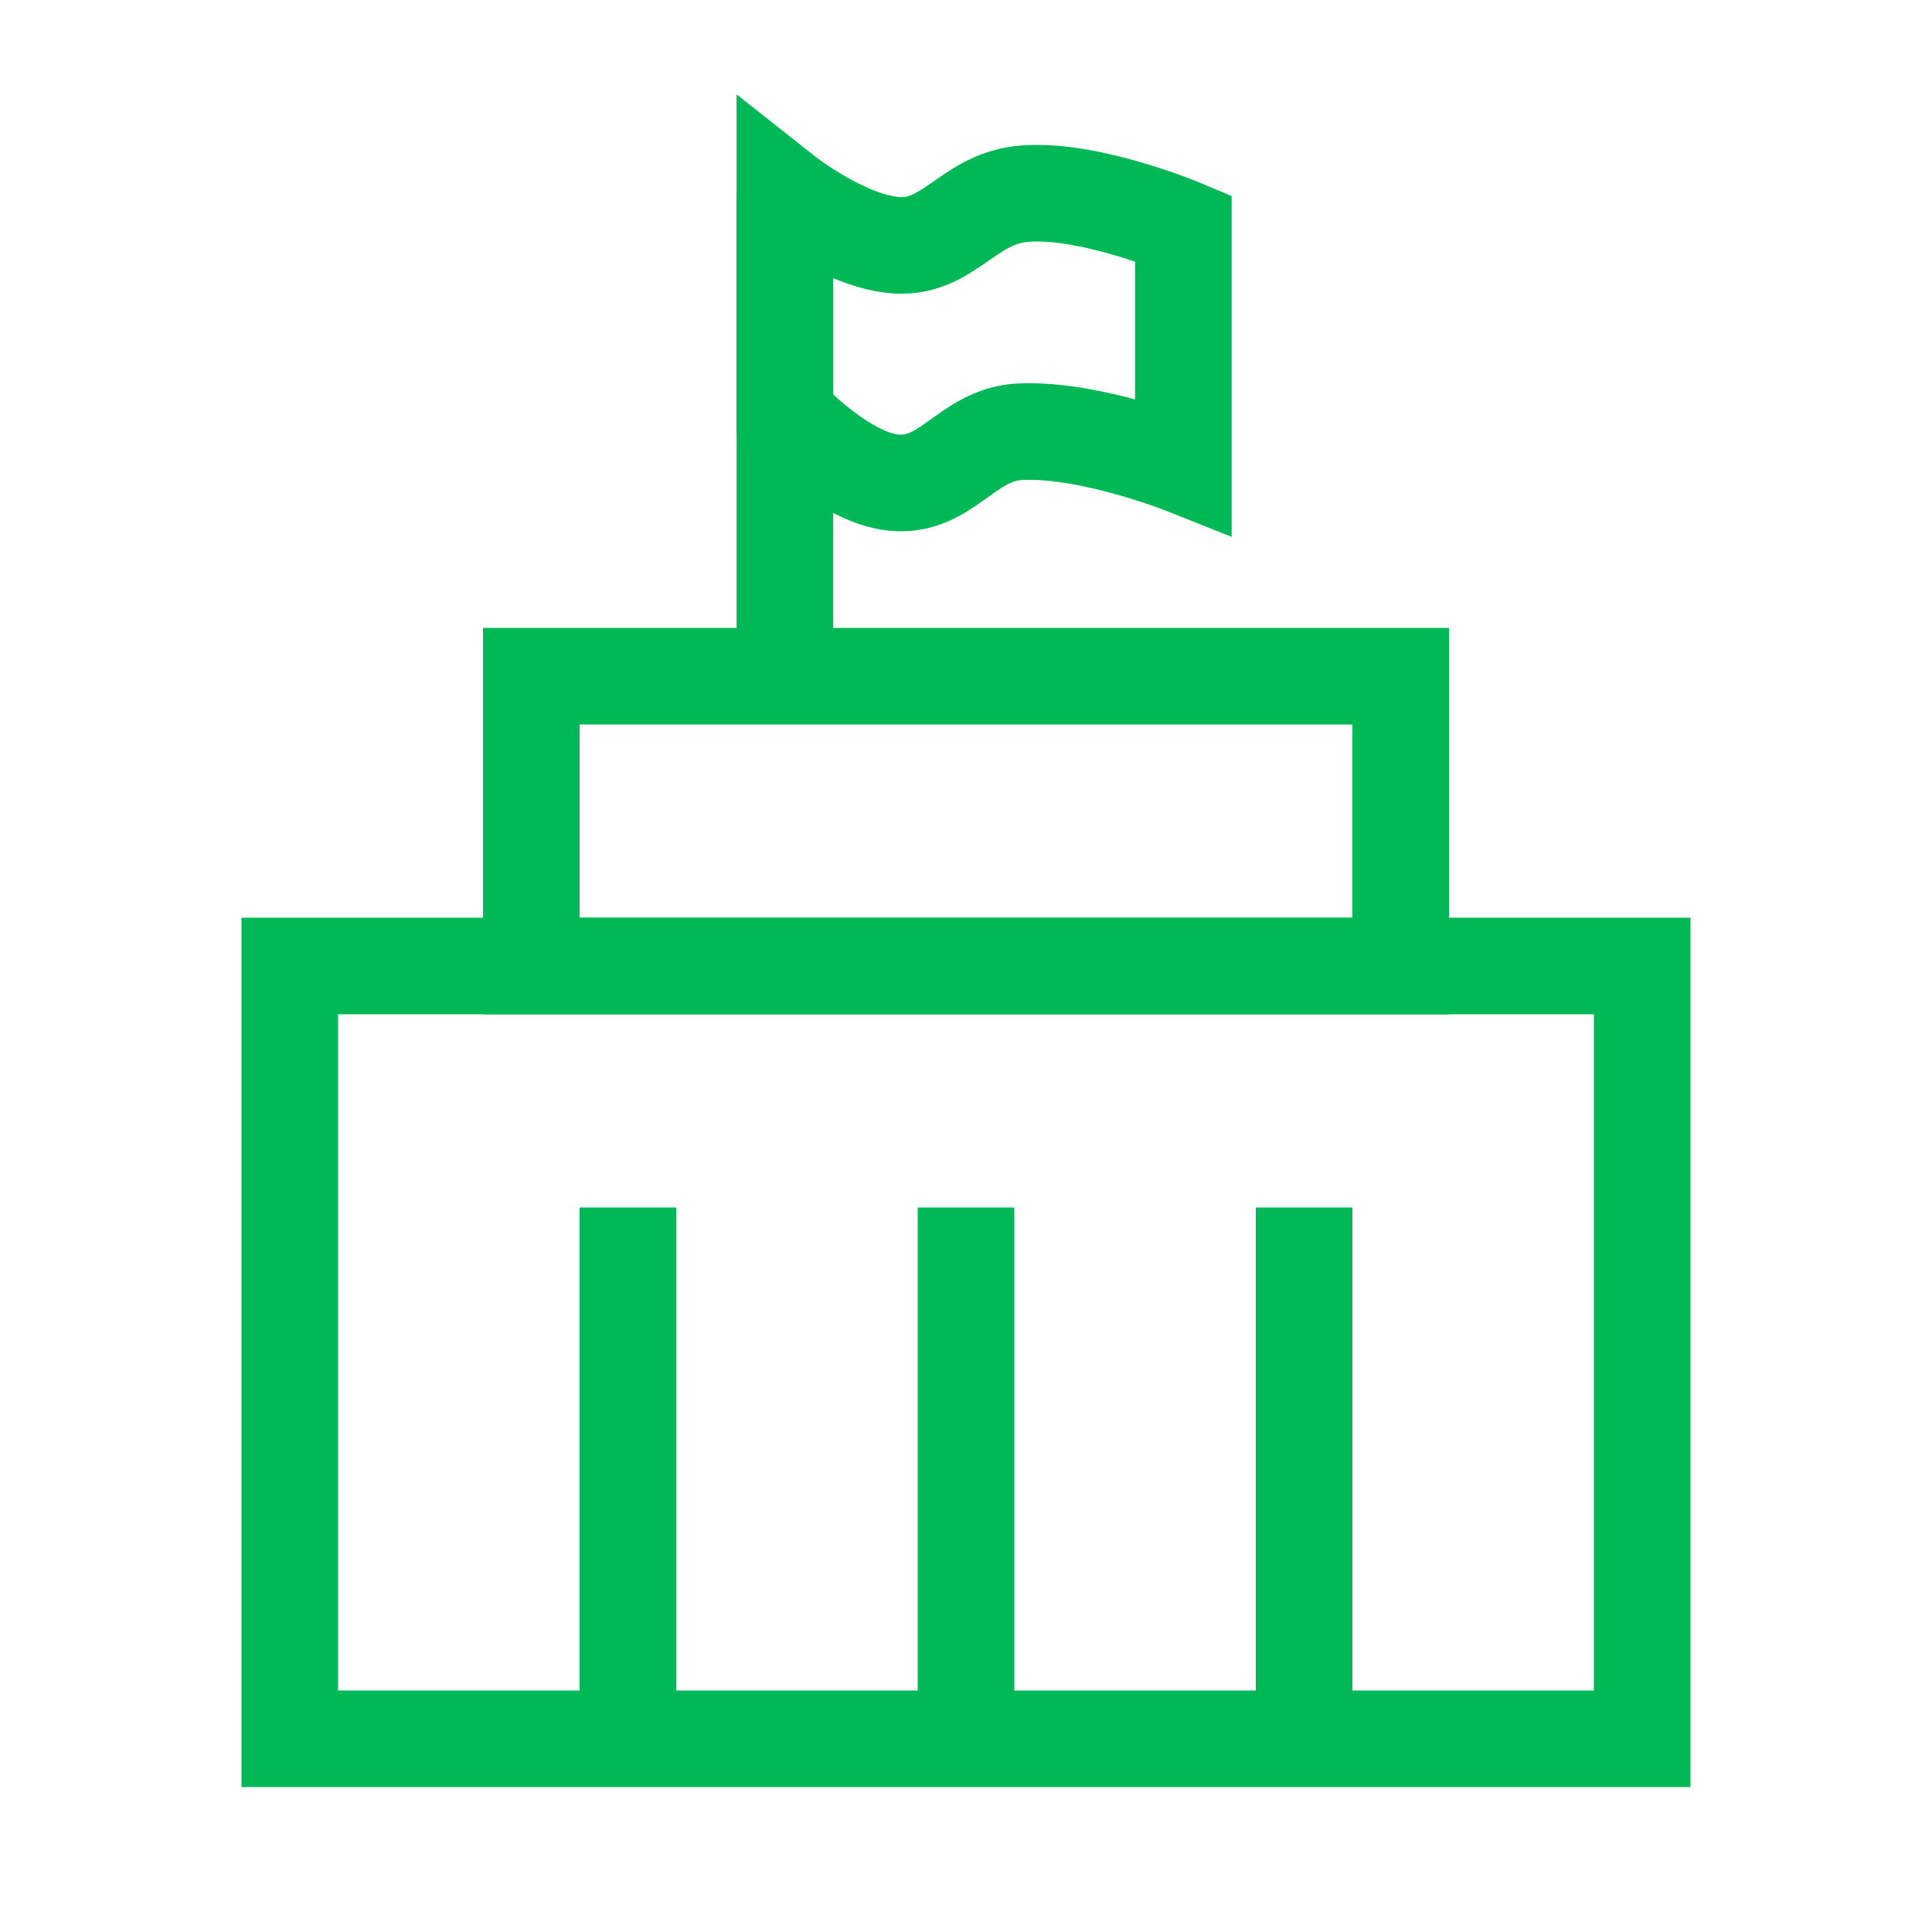
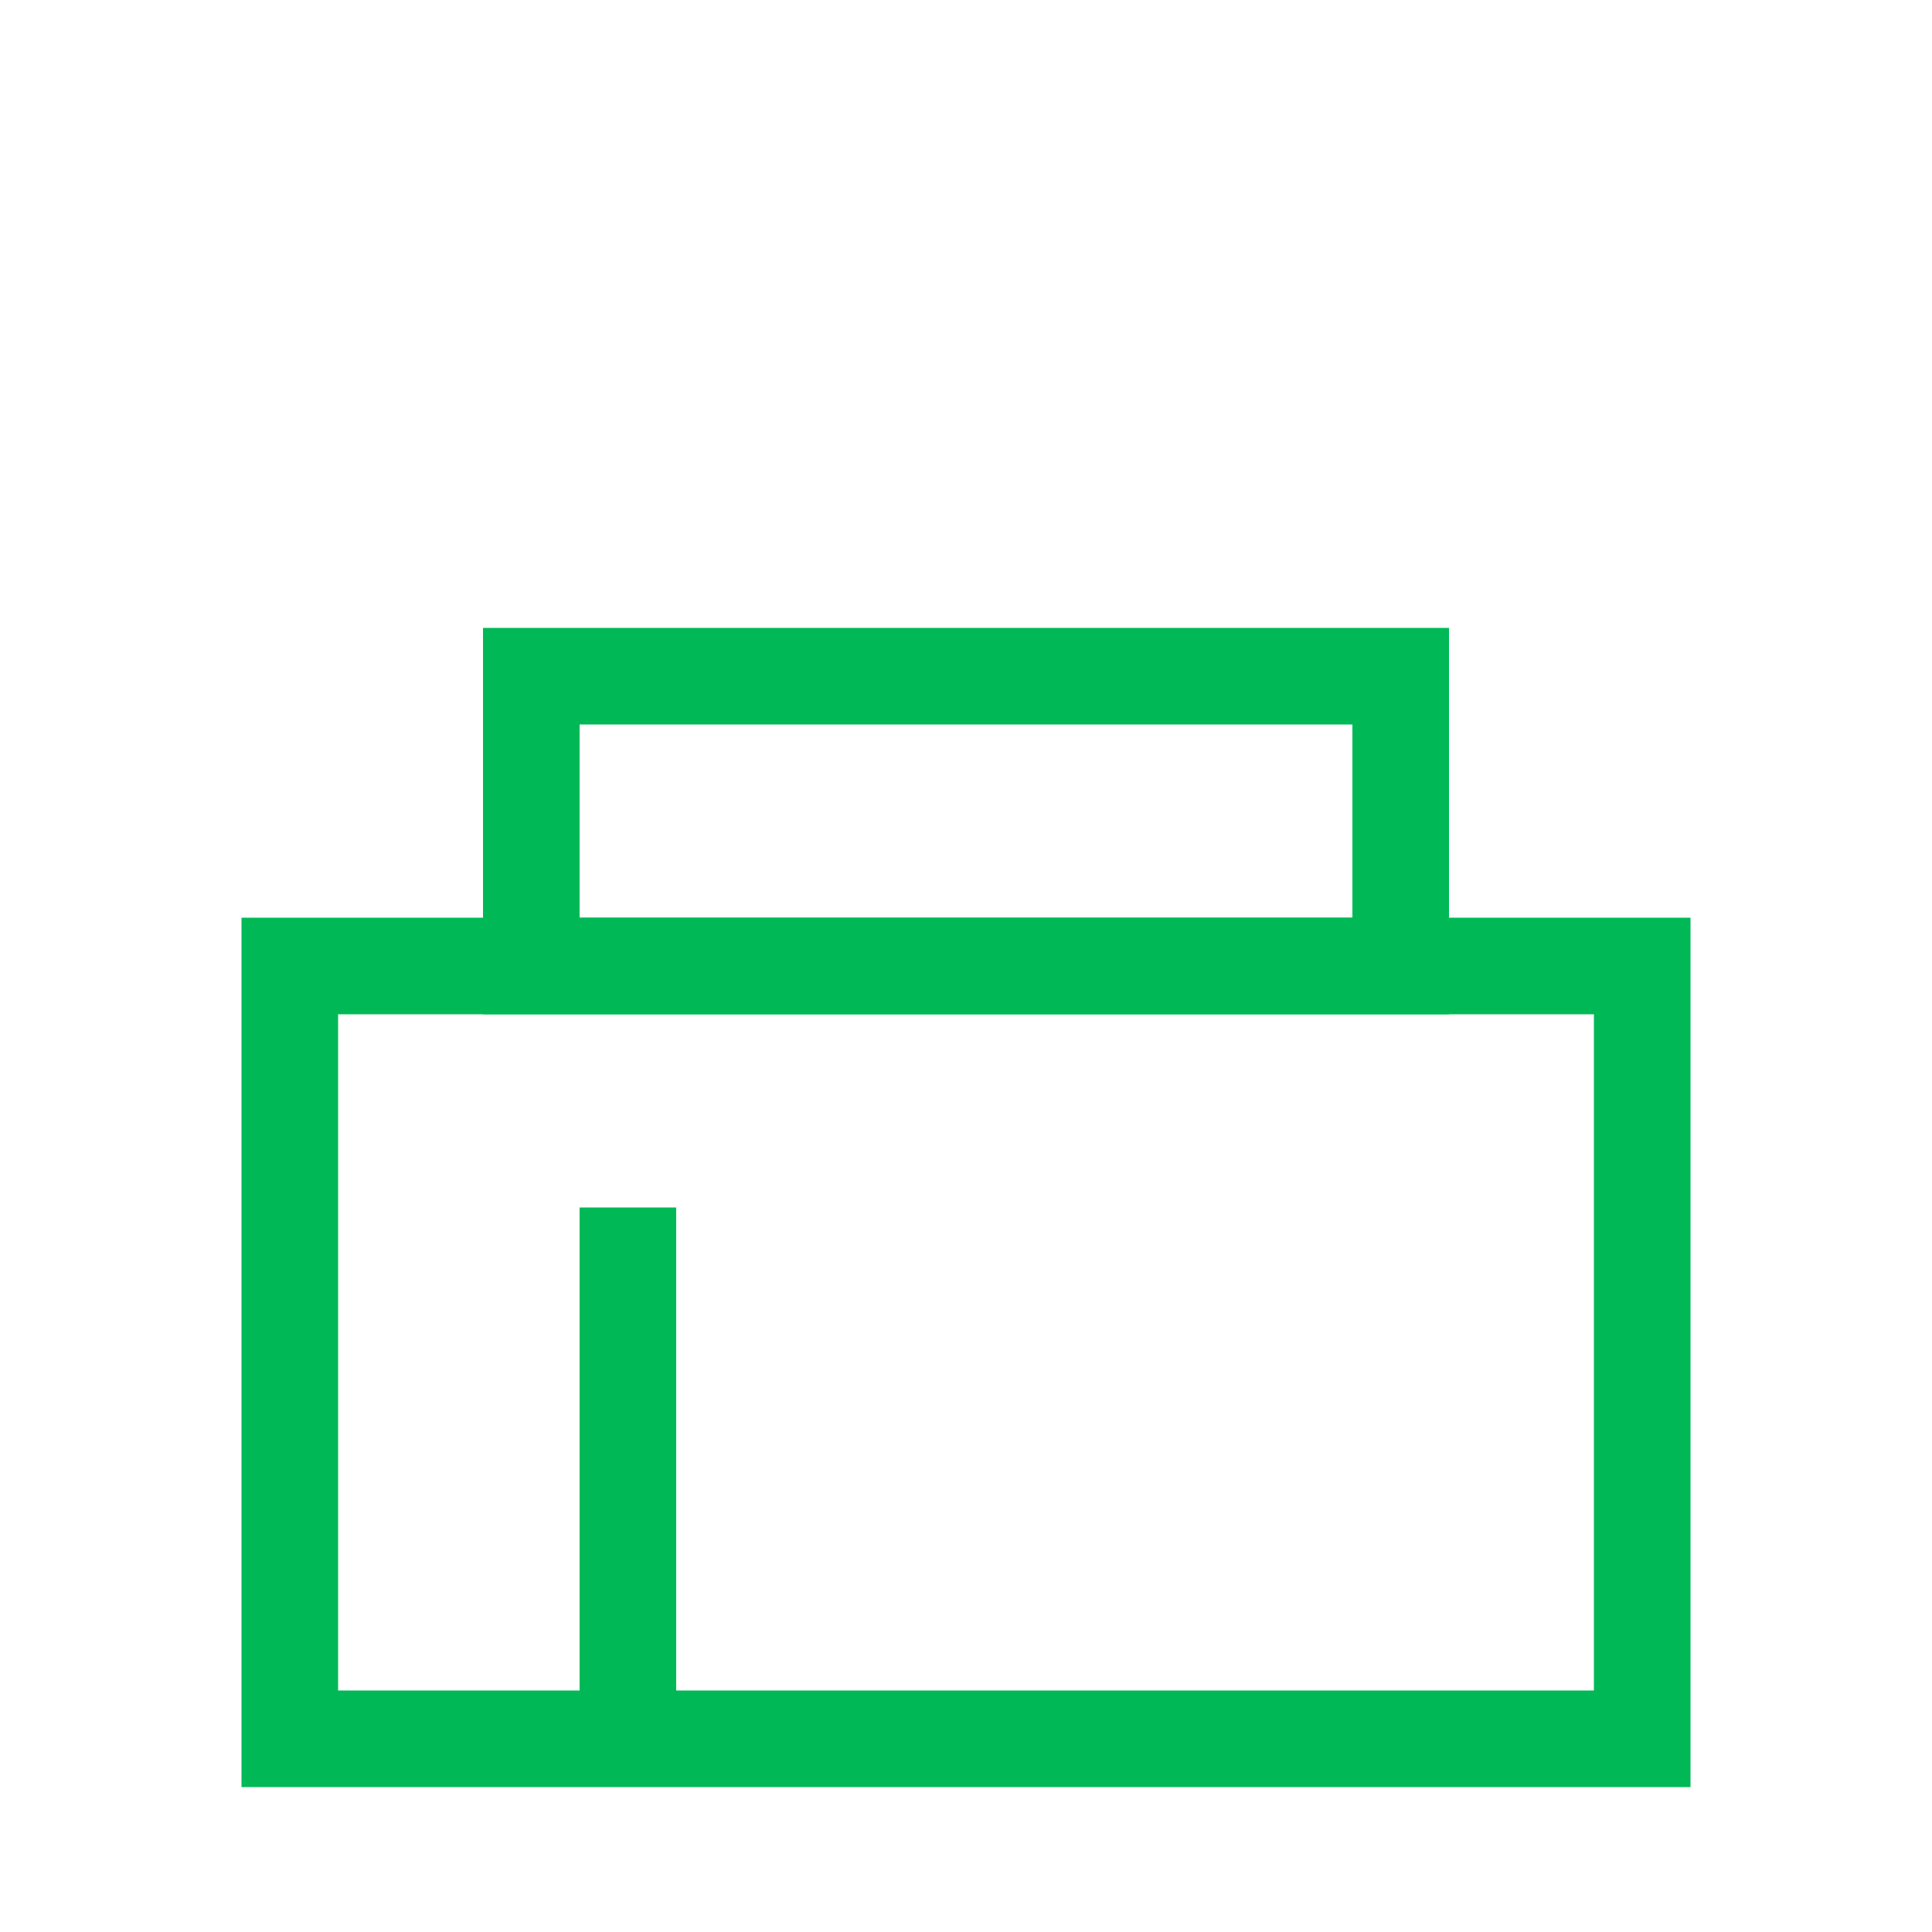
<svg xmlns="http://www.w3.org/2000/svg" width="40" height="40" viewBox="0 0 40 40" fill="none">
-   <path d="M16.25 4V13.75" stroke="#00B956" stroke-width="2" />
-   <path d="M24.5 9.641V4.722C24.5 4.722 22.465 3.863 21.125 4.019C20.018 4.148 19.609 5.184 18.5 5.073C17.45 4.968 16.25 4.019 16.25 4.019V8.587C16.25 8.587 17.45 9.887 18.5 9.992C19.609 10.103 20.011 8.989 21.125 8.938C22.566 8.872 24.5 9.641 24.5 9.641Z" stroke="#00B956" stroke-width="2" />
  <rect x="11" y="14" width="18" height="6" stroke="#00B956" stroke-width="2" />
  <rect x="6" y="20" width="28" height="16" stroke="#00B956" stroke-width="2" />
  <path d="M13 25V36" stroke="#00B956" stroke-width="2" />
-   <path d="M20 25V36" stroke="#00B956" stroke-width="2" />
-   <path d="M27 25V36" stroke="#00B956" stroke-width="2" />
</svg>